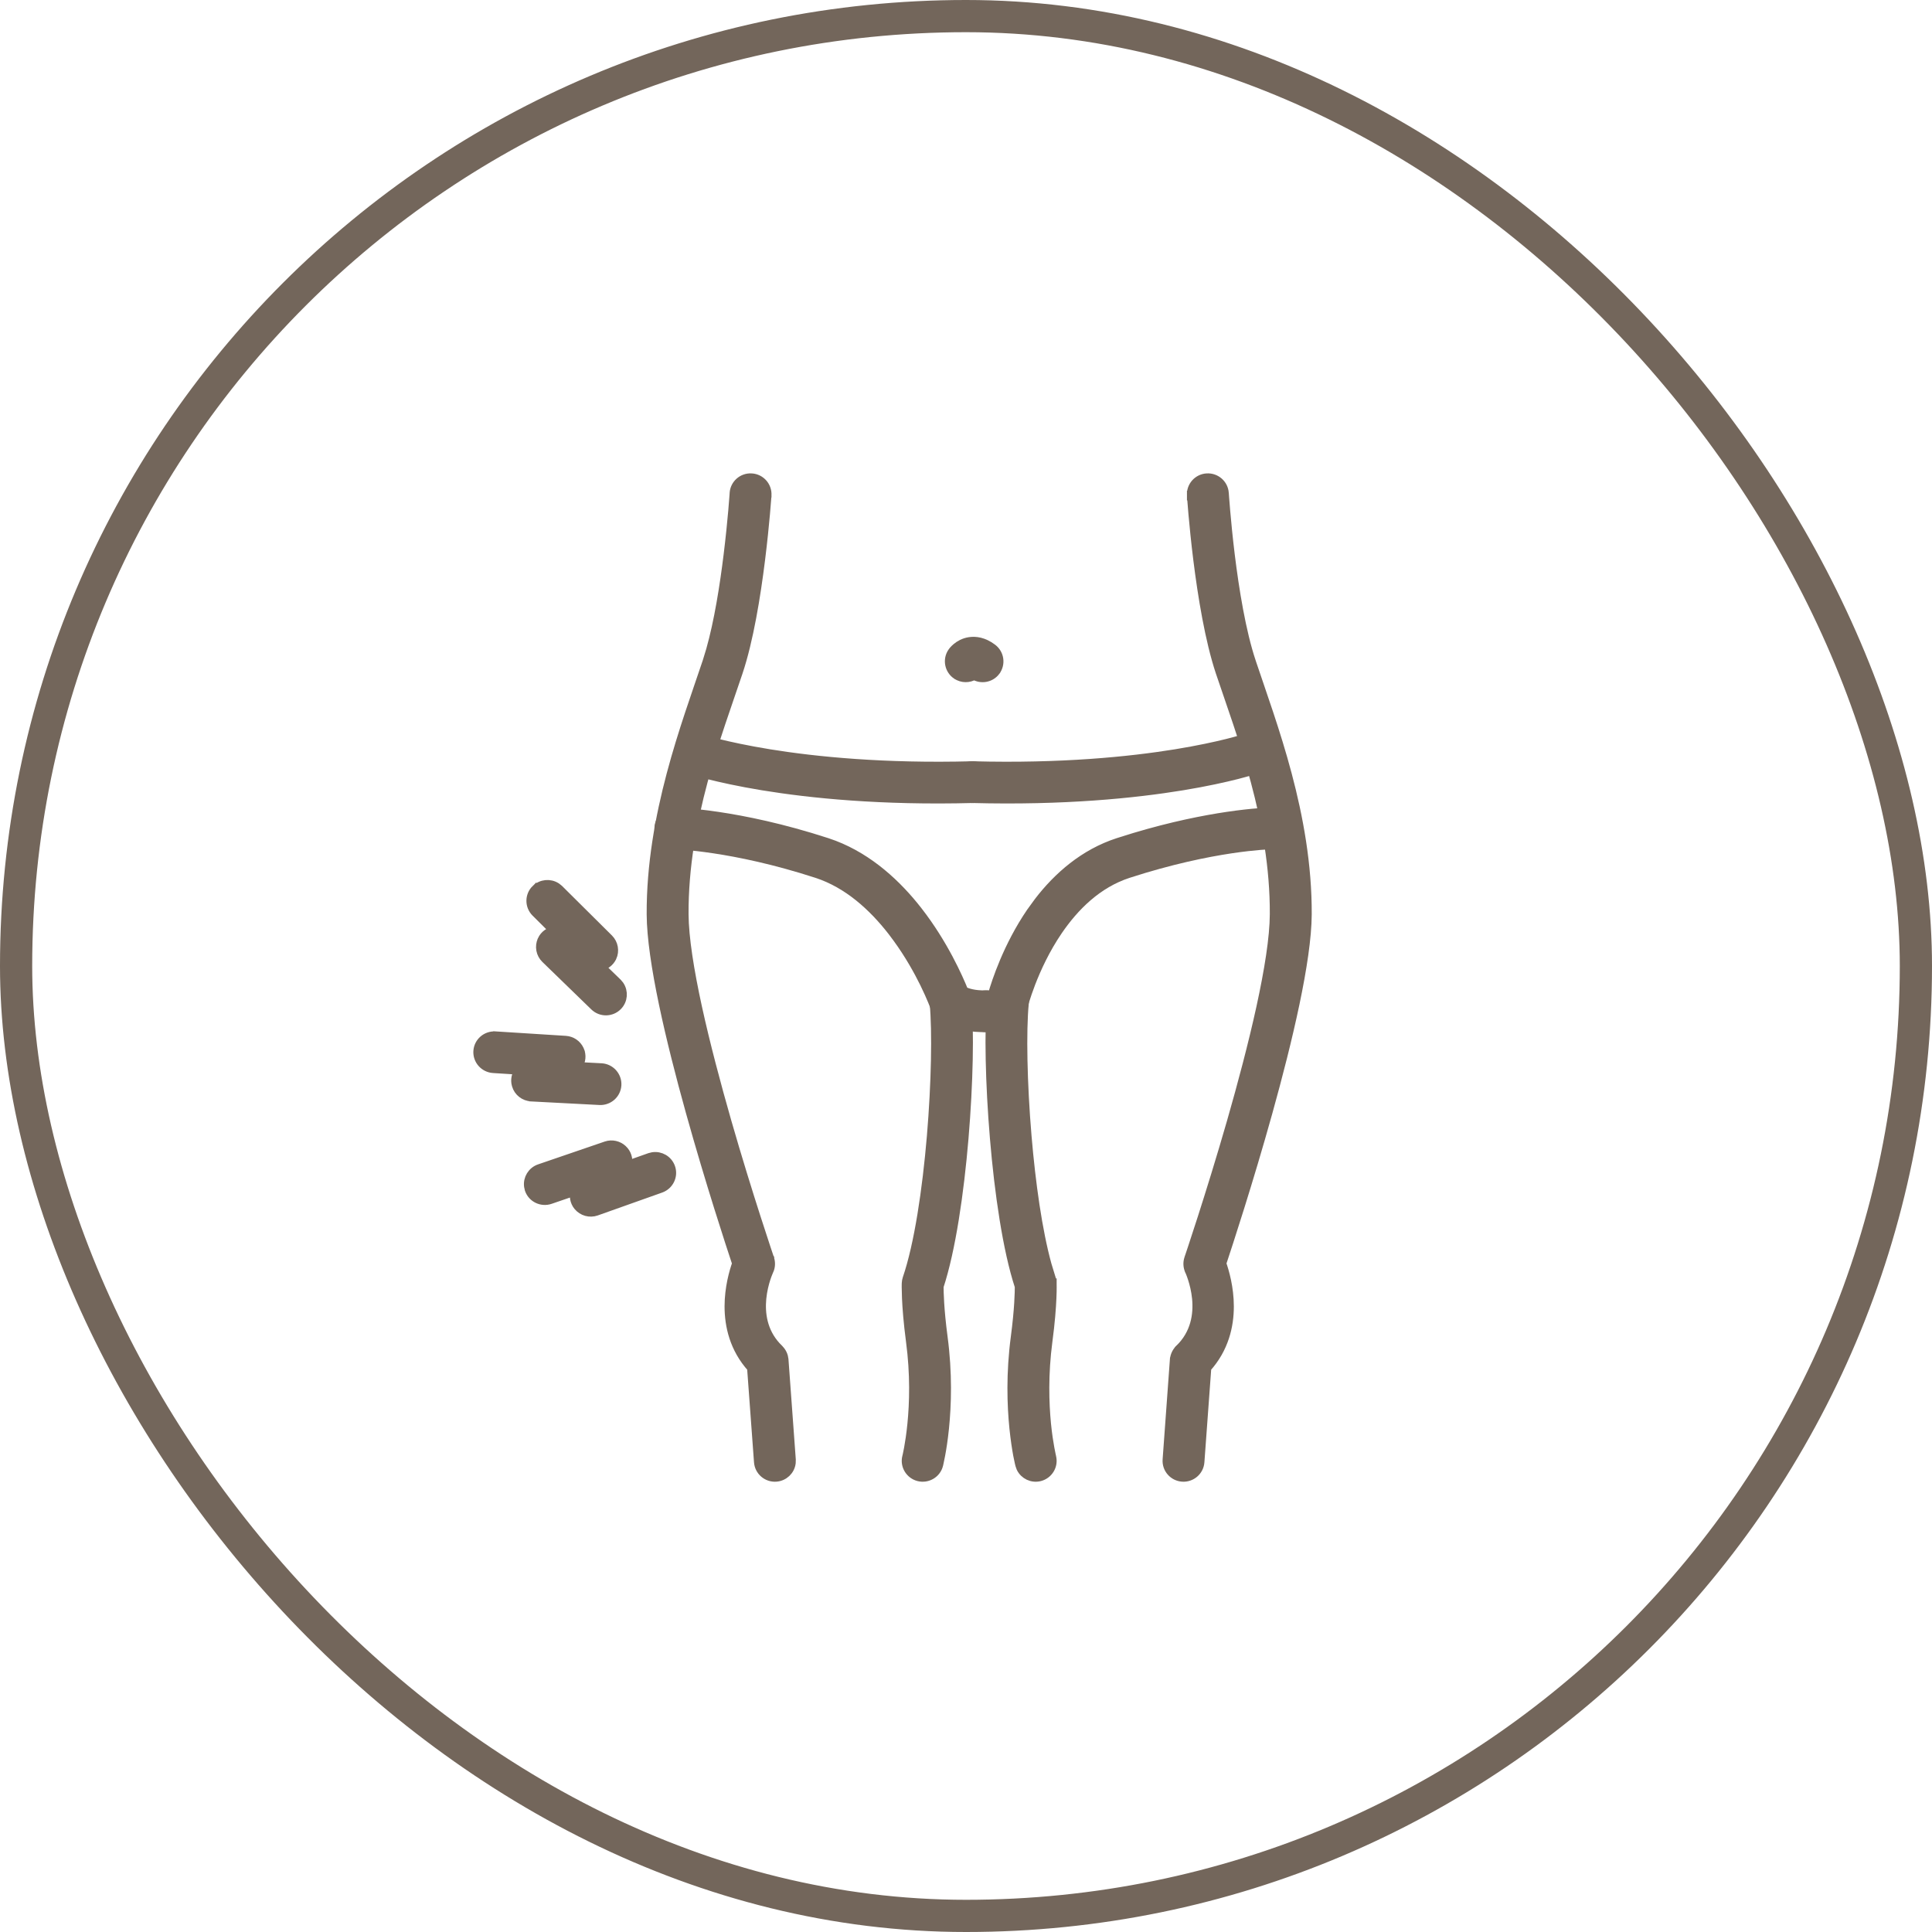
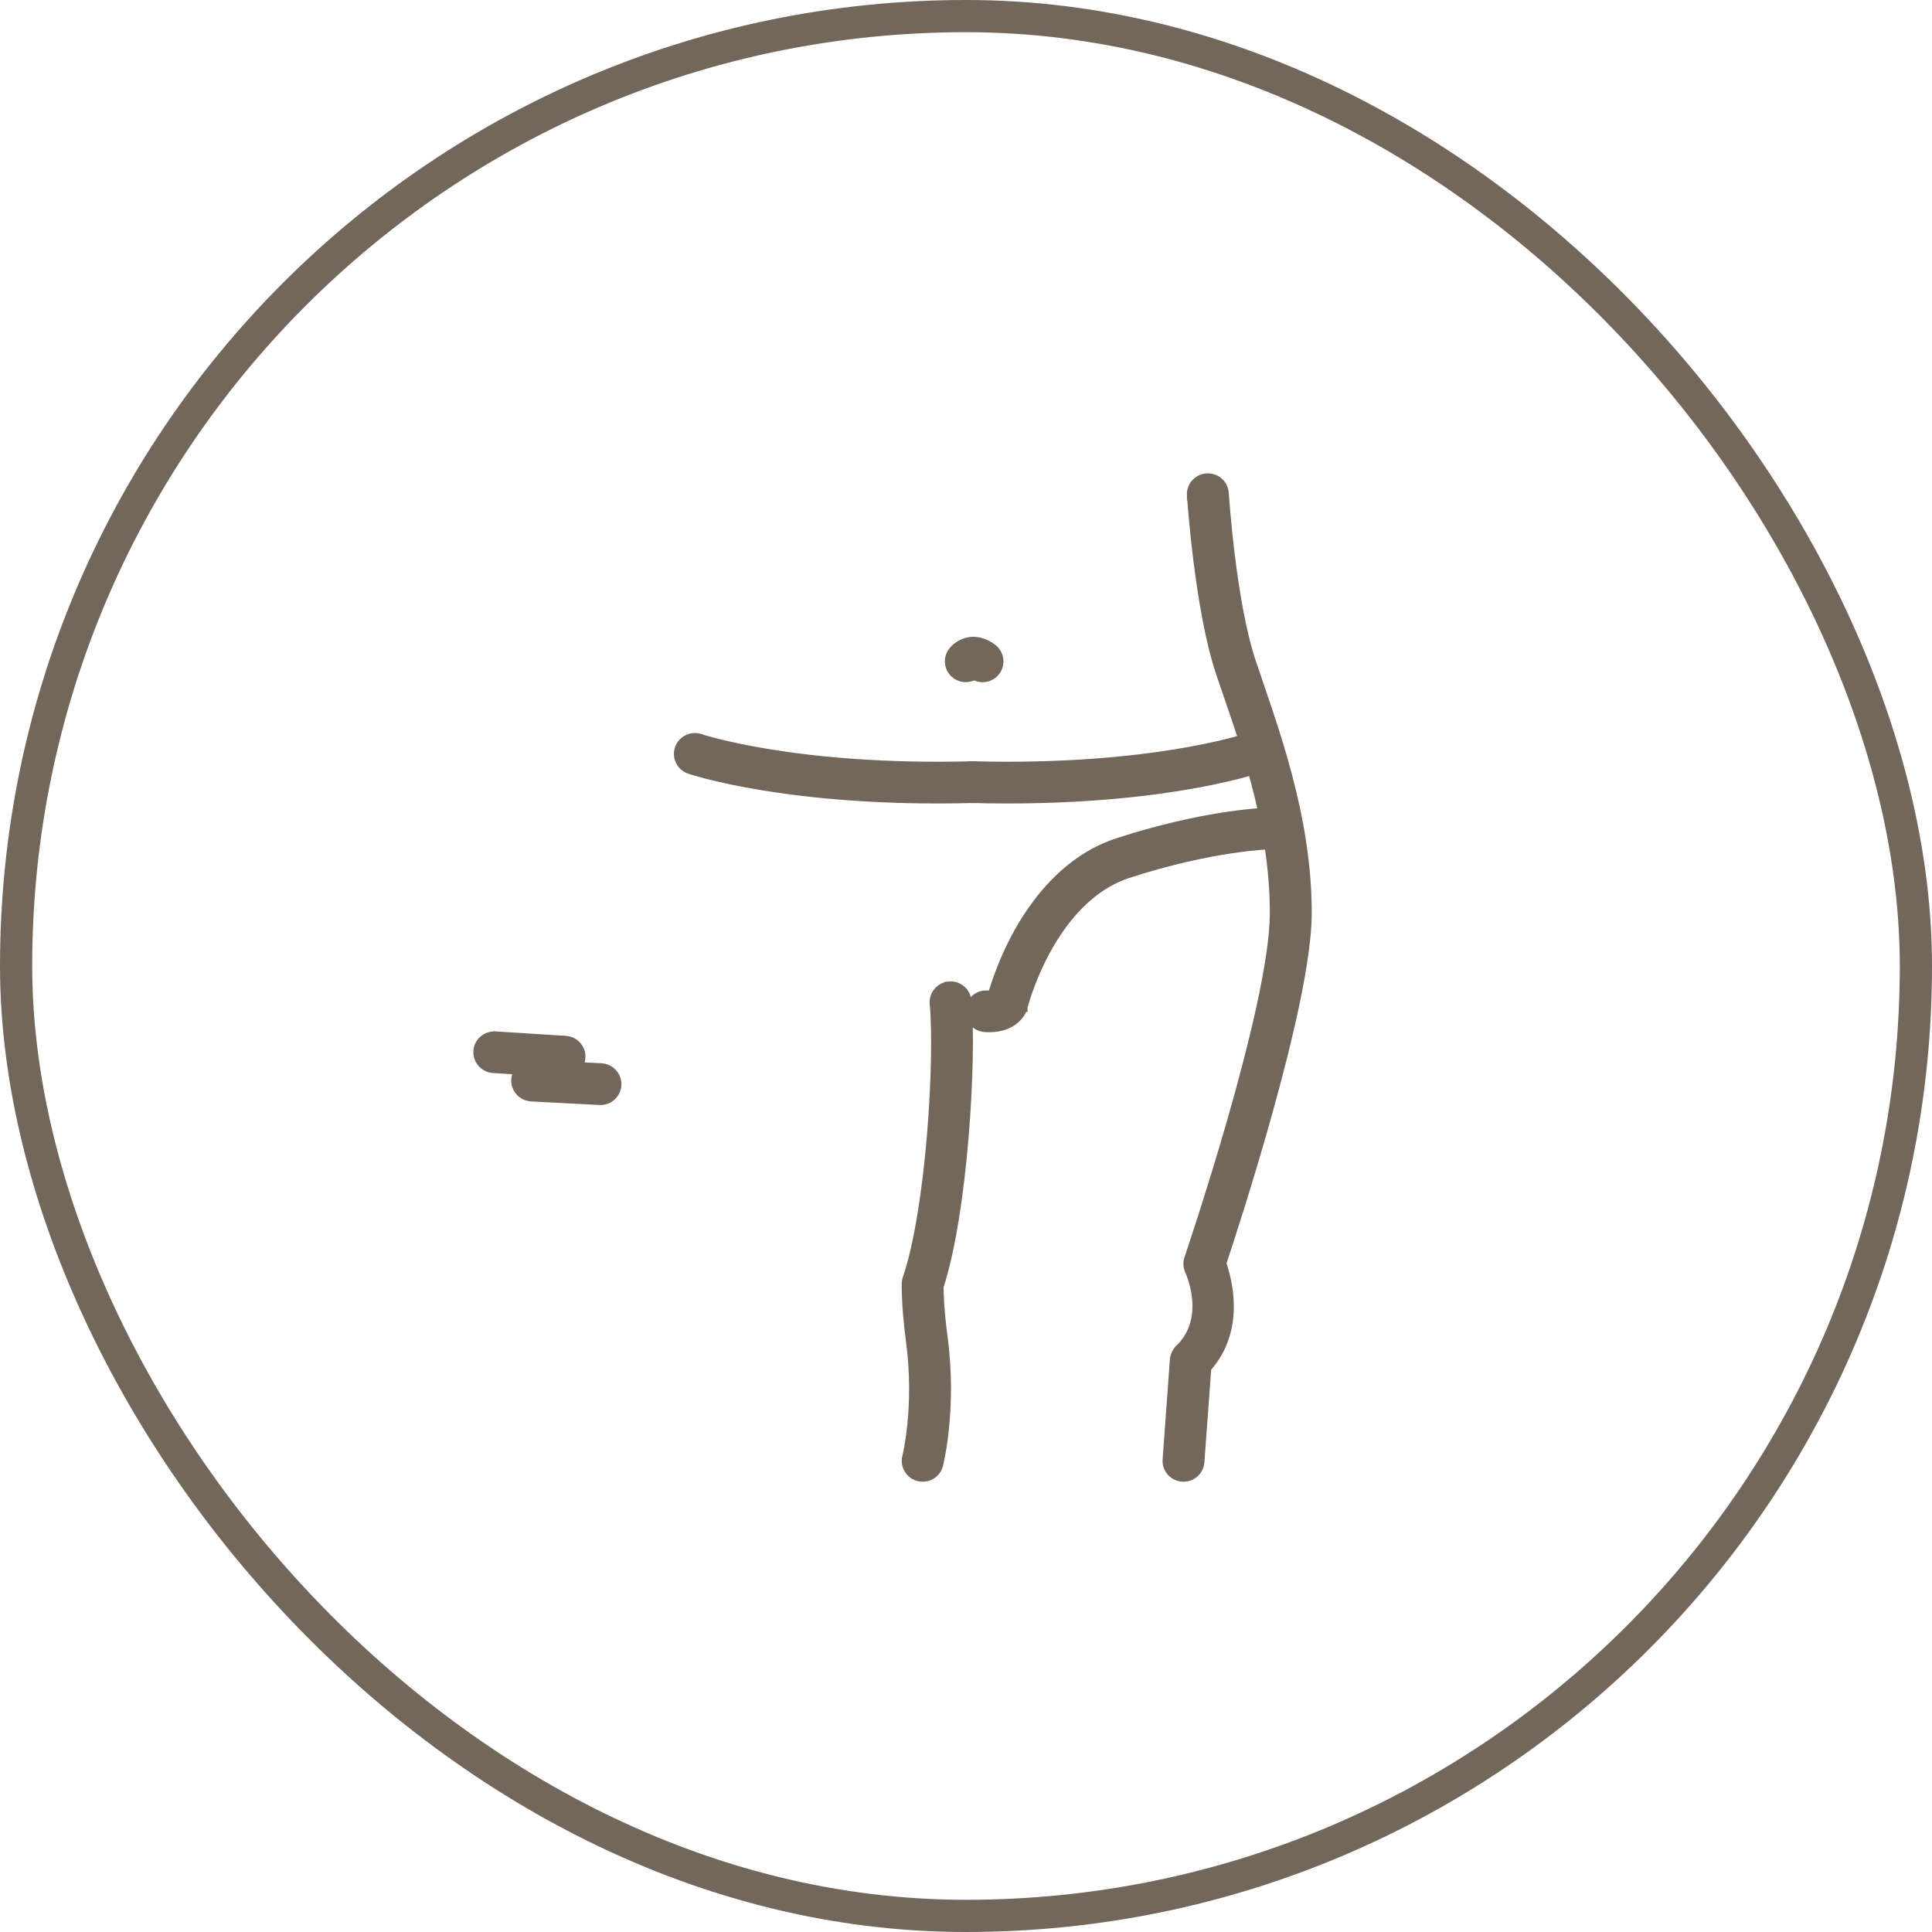
<svg xmlns="http://www.w3.org/2000/svg" width="60" height="60" viewBox="0 0 60 60" fill="none">
  <rect x="0.5" y="0.5" width="59" height="59" rx="29.5" stroke="#73665B" />
-   <path d="M18.9 35.575C19.077 35.544 19.259 35.609 19.375 35.75C19.483 35.88 19.513 36.053 19.465 36.209L20.179 35.956L20.276 35.932C20.506 35.898 20.736 36.029 20.818 36.256C20.913 36.517 20.774 36.801 20.516 36.894L18.515 37.605C18.317 37.675 18.095 37.614 17.96 37.451C17.848 37.316 17.819 37.134 17.874 36.973L17.083 37.244C16.825 37.332 16.538 37.199 16.447 36.937L16.425 36.838C16.395 36.608 16.531 36.382 16.757 36.303H16.758L18.825 35.595L18.9 35.575Z" fill="#73665B" stroke="#73665B" stroke-width="0.3" />
  <path d="M17.565 32.319C17.748 32.331 17.907 32.441 17.984 32.602L18.013 32.675V32.676C18.059 32.836 18.022 33.005 17.918 33.131L18.675 33.171C18.949 33.185 19.162 33.421 19.148 33.695C19.133 33.971 18.897 34.181 18.621 34.167L16.5 34.056L16.499 34.055C16.289 34.042 16.108 33.904 16.047 33.7L16.03 33.624C16.011 33.48 16.056 33.334 16.152 33.227L15.318 33.174C15.043 33.155 14.834 32.92 14.851 32.645V32.644C14.869 32.371 15.106 32.164 15.382 32.182L15.383 32.181L17.565 32.319Z" fill="#73665B" stroke="#73665B" stroke-width="0.3" />
-   <path d="M16.646 27.625C16.817 27.456 17.079 27.434 17.273 27.56L17.352 27.623L18.899 29.159L18.9 29.16C19.048 29.309 19.087 29.533 19 29.723L18.999 29.724C18.928 29.874 18.786 29.977 18.625 30.003L19.166 30.528L19.231 30.605C19.362 30.797 19.344 31.061 19.175 31.233C18.982 31.429 18.666 31.434 18.468 31.241L16.948 29.766C16.796 29.618 16.755 29.393 16.842 29.201V29.2C16.915 29.041 17.066 28.936 17.235 28.915L16.645 28.329C16.45 28.135 16.449 27.818 16.645 27.624L16.646 27.625Z" fill="#73665B" stroke="#73665B" stroke-width="0.3" />
  <path d="M30.11 19.936C30.294 19.909 30.538 19.934 30.814 20.142C31.034 20.307 31.078 20.619 30.913 20.839V20.84C30.756 21.046 30.471 21.094 30.254 20.962C30.091 21.06 29.88 21.063 29.712 20.949H29.711C29.485 20.794 29.425 20.483 29.582 20.257L29.585 20.254C29.587 20.251 29.589 20.247 29.592 20.243C29.598 20.235 29.607 20.223 29.618 20.21C29.64 20.184 29.674 20.15 29.717 20.114C29.803 20.043 29.934 19.963 30.11 19.936Z" fill="#73665B" stroke="#73665B" stroke-width="0.3" />
  <path d="M29.473 30.63C29.748 30.603 29.991 30.806 30.019 31.078V31.079C30.103 31.978 30.072 33.638 29.928 35.349C29.785 37.045 29.528 38.812 29.154 39.951C29.154 40.122 29.163 40.649 29.278 41.522C29.429 42.653 29.394 43.643 29.322 44.351C29.286 44.704 29.241 44.988 29.204 45.184C29.186 45.281 29.17 45.357 29.158 45.409C29.152 45.435 29.148 45.455 29.145 45.469L29.14 45.49C29.073 45.758 28.799 45.918 28.532 45.851C28.265 45.783 28.101 45.512 28.17 45.245L28.171 45.243L28.186 45.18C28.195 45.134 28.209 45.066 28.226 44.978C28.258 44.803 28.298 44.546 28.33 44.225C28.394 43.581 28.423 42.681 28.286 41.652C28.208 41.061 28.175 40.613 28.162 40.312C28.156 40.161 28.153 40.047 28.153 39.97C28.153 39.932 28.154 39.903 28.154 39.883C28.154 39.873 28.155 39.865 28.155 39.859V39.851C28.157 39.805 28.166 39.758 28.18 39.714L28.181 39.711C28.542 38.656 28.794 36.953 28.935 35.289C29.075 33.627 29.102 32.024 29.023 31.173V31.071C29.047 30.84 29.234 30.653 29.473 30.631V30.63Z" fill="#73665B" stroke="#73665B" stroke-width="0.3" />
-   <path d="M23.34 14.852C23.615 14.868 23.825 15.105 23.809 15.379V15.382C23.808 15.383 23.808 15.386 23.808 15.39C23.807 15.396 23.807 15.407 23.806 15.42C23.804 15.446 23.801 15.485 23.797 15.535C23.789 15.635 23.778 15.78 23.762 15.96C23.73 16.32 23.68 16.82 23.61 17.382C23.471 18.502 23.249 19.879 22.916 20.873C22.278 22.782 21.22 25.464 21.234 28.392C21.238 29.118 21.403 30.148 21.653 31.293C21.903 32.435 22.235 33.682 22.566 34.838C22.898 35.993 23.23 37.057 23.479 37.831C23.603 38.218 23.707 38.533 23.779 38.751C23.816 38.86 23.844 38.945 23.863 39.003C23.873 39.032 23.88 39.054 23.885 39.068C23.887 39.076 23.889 39.081 23.891 39.085C23.891 39.087 23.891 39.088 23.892 39.089L23.893 39.09V39.092C23.932 39.211 23.927 39.343 23.872 39.46L23.871 39.461L23.87 39.463C23.869 39.465 23.867 39.469 23.865 39.475C23.861 39.485 23.853 39.502 23.845 39.523C23.828 39.564 23.804 39.626 23.779 39.703C23.729 39.859 23.672 40.077 23.648 40.324C23.604 40.789 23.674 41.347 24.096 41.812L24.186 41.904L24.244 41.973C24.279 42.021 24.305 42.076 24.321 42.134L24.337 42.224V42.226L24.564 45.331L24.561 45.433C24.532 45.664 24.341 45.847 24.101 45.865H24.1C23.826 45.884 23.587 45.68 23.566 45.404L23.351 42.476C22.808 41.874 22.652 41.174 22.652 40.569C22.653 39.994 22.796 39.498 22.888 39.239C22.697 38.665 22.054 36.706 21.449 34.534C20.828 32.304 20.241 29.826 20.233 28.398C20.22 25.322 21.317 22.503 21.966 20.559L22.078 20.192C22.33 19.303 22.506 18.183 22.622 17.236C22.688 16.697 22.736 16.217 22.766 15.871C22.781 15.698 22.792 15.559 22.799 15.463C22.802 15.415 22.805 15.379 22.807 15.354C22.808 15.341 22.808 15.332 22.809 15.325V15.315C22.828 15.042 23.064 14.835 23.339 14.852L23.34 14.852Z" fill="#73665B" stroke="#73665B" stroke-width="0.3" />
-   <path d="M31.347 30.63L31.346 30.631C31.619 30.655 31.823 30.895 31.797 31.171L31.798 31.172C31.718 32.023 31.745 33.626 31.886 35.289C32.009 36.745 32.217 38.231 32.509 39.286L32.639 39.711L32.64 39.714C32.654 39.758 32.662 39.805 32.664 39.851V39.852H32.665V39.883C32.666 39.903 32.666 39.932 32.666 39.97C32.666 40.047 32.665 40.161 32.658 40.312C32.645 40.613 32.613 41.061 32.534 41.652C32.398 42.681 32.427 43.581 32.49 44.225C32.522 44.546 32.563 44.803 32.595 44.978C32.611 45.066 32.625 45.134 32.635 45.18L32.649 45.243V45.246C32.718 45.513 32.554 45.783 32.288 45.851C32.054 45.91 31.816 45.794 31.715 45.585L31.681 45.489C31.68 45.488 31.68 45.486 31.68 45.484C31.679 45.481 31.677 45.475 31.676 45.469C31.672 45.455 31.668 45.435 31.662 45.409C31.651 45.357 31.634 45.281 31.615 45.184C31.579 44.988 31.534 44.704 31.498 44.351C31.426 43.643 31.392 42.653 31.542 41.522C31.657 40.649 31.666 40.122 31.665 39.951C31.291 38.812 31.035 37.045 30.893 35.349C30.749 33.638 30.718 31.978 30.802 31.079V31.078C30.829 30.806 31.071 30.603 31.347 30.63Z" fill="#73665B" stroke="#73665B" stroke-width="0.3" />
  <path d="M37.48 14.852C37.755 14.835 37.992 15.041 38.011 15.315V15.317C38.011 15.319 38.011 15.322 38.012 15.325C38.012 15.332 38.013 15.341 38.014 15.354C38.015 15.379 38.018 15.415 38.022 15.463C38.029 15.559 38.04 15.697 38.055 15.87C38.085 16.216 38.131 16.697 38.197 17.236C38.33 18.318 38.541 19.625 38.853 20.558V20.559C39.502 22.503 40.6 25.322 40.587 28.398C40.579 29.826 39.991 32.304 39.37 34.534C38.766 36.705 38.123 38.663 37.932 39.238C38.023 39.497 38.167 39.993 38.168 40.569C38.169 41.174 38.011 41.874 37.468 42.476L37.254 45.403V45.404C37.233 45.68 36.993 45.884 36.72 45.865H36.719C36.444 45.845 36.235 45.608 36.256 45.331L36.482 42.225L36.483 42.224C36.494 42.102 36.548 41.989 36.635 41.904V41.903C37.135 41.421 37.218 40.82 37.171 40.324C37.147 40.077 37.09 39.859 37.04 39.703C37.015 39.626 36.992 39.563 36.975 39.522C36.966 39.501 36.96 39.485 36.955 39.475L36.948 39.461V39.459C36.894 39.343 36.888 39.211 36.927 39.092L36.928 39.09V39.089C36.928 39.088 36.928 39.087 36.929 39.085C36.93 39.081 36.932 39.075 36.935 39.067C36.94 39.053 36.947 39.031 36.957 39.003C36.976 38.945 37.005 38.86 37.041 38.751C37.113 38.533 37.217 38.218 37.341 37.831C37.589 37.057 37.921 35.993 38.253 34.838C38.585 33.682 38.916 32.435 39.166 31.293C39.416 30.148 39.582 29.117 39.585 28.391C39.599 25.463 38.543 22.782 37.904 20.873C37.572 19.879 37.349 18.502 37.209 17.382C37.139 16.82 37.09 16.32 37.058 15.96C37.042 15.78 37.03 15.635 37.023 15.535C37.019 15.485 37.016 15.446 37.014 15.42C37.013 15.407 37.012 15.396 37.012 15.39V15.38L37.161 15.369L37.012 15.379V15.378C36.995 15.104 37.205 14.868 37.48 14.852V14.852Z" fill="#73665B" stroke="#73665B" stroke-width="0.3" />
  <path d="M21.106 23.252C21.196 22.991 21.481 22.854 21.741 22.942H21.742C21.743 22.943 21.746 22.944 21.748 22.944C21.753 22.946 21.762 22.949 21.773 22.952C21.795 22.959 21.829 22.97 21.874 22.983C21.965 23.01 22.101 23.047 22.281 23.093C22.643 23.183 23.184 23.303 23.898 23.419C25.324 23.65 27.441 23.864 30.19 23.792C30.431 23.787 30.637 23.952 30.69 24.177L30.703 24.276L30.704 24.277C30.709 24.518 30.543 24.724 30.316 24.775L30.217 24.788C27.368 24.863 25.172 24.639 23.686 24.395C22.944 24.273 22.378 24.145 21.998 24.049C21.808 24.001 21.664 23.959 21.567 23.931C21.519 23.916 21.482 23.905 21.457 23.898C21.445 23.893 21.435 23.89 21.429 23.888C21.426 23.887 21.424 23.886 21.422 23.886L21.42 23.885H21.419C21.158 23.796 21.016 23.512 21.106 23.252Z" fill="#73665B" stroke="#73665B" stroke-width="0.3" />
-   <path d="M20.984 25.23L20.985 25.231H21.008C21.023 25.232 21.045 25.233 21.074 25.234C21.133 25.237 21.218 25.242 21.329 25.251C21.552 25.268 21.876 25.301 22.288 25.362C23.111 25.484 24.284 25.719 25.681 26.173L25.901 26.251C26.99 26.669 27.856 27.472 28.5 28.3C29.294 29.319 29.761 30.382 29.924 30.787C30.035 30.839 30.258 30.917 30.61 30.906C30.886 30.898 31.117 31.114 31.126 31.389C31.134 31.665 30.916 31.894 30.642 31.902C30.153 31.917 29.794 31.821 29.554 31.718C29.434 31.666 29.344 31.613 29.283 31.571C29.253 31.551 29.23 31.533 29.214 31.52C29.206 31.513 29.199 31.508 29.194 31.504C29.192 31.502 29.19 31.499 29.189 31.498L29.186 31.497L29.186 31.496V31.495C29.138 31.453 29.101 31.403 29.073 31.349L29.048 31.291V31.29L29.047 31.288C29.046 31.286 29.045 31.283 29.043 31.278C29.04 31.27 29.035 31.256 29.028 31.238C29.015 31.203 28.994 31.151 28.967 31.085C28.912 30.953 28.83 30.763 28.719 30.537C28.524 30.141 28.243 29.635 27.873 29.127L27.71 28.909C27.122 28.155 26.346 27.437 25.37 27.119C24.051 26.691 22.947 26.468 22.174 26.352C21.787 26.294 21.484 26.262 21.277 26.245C21.174 26.237 21.095 26.232 21.042 26.23C21.016 26.228 20.995 26.228 20.982 26.227C20.976 26.227 20.972 26.227 20.969 26.227H20.964V26.226C20.687 26.221 20.47 25.994 20.474 25.72V25.719C20.48 25.443 20.71 25.226 20.983 25.23H20.984Z" fill="#73665B" stroke="#73665B" stroke-width="0.3" />
  <path d="M38.664 22.942C38.925 22.854 39.21 22.992 39.3 23.253L39.322 23.352C39.351 23.581 39.215 23.807 38.986 23.885H38.985L38.983 23.886C38.982 23.886 38.979 23.887 38.976 23.888C38.969 23.89 38.96 23.894 38.948 23.898C38.923 23.905 38.886 23.916 38.838 23.931C38.741 23.959 38.597 24 38.407 24.049C38.027 24.145 37.462 24.273 36.72 24.395C35.234 24.639 33.038 24.863 30.189 24.788C29.913 24.782 29.695 24.552 29.703 24.276C29.71 24.001 29.942 23.786 30.216 23.792C32.965 23.864 35.081 23.65 36.508 23.419C37.221 23.303 37.762 23.183 38.124 23.093C38.305 23.047 38.441 23.01 38.531 22.983C38.577 22.97 38.611 22.959 38.633 22.952C38.644 22.949 38.652 22.946 38.657 22.944C38.66 22.944 38.662 22.943 38.663 22.942H38.664Z" fill="#73665B" stroke="#73665B" stroke-width="0.3" />
  <path d="M39.422 25.23L39.523 25.239C39.75 25.281 39.927 25.476 39.932 25.719L39.923 25.82C39.881 26.049 39.681 26.222 39.44 26.226L39.44 26.227C39.44 26.227 39.438 26.227 39.437 26.227C39.433 26.227 39.428 26.227 39.422 26.227C39.409 26.228 39.389 26.228 39.363 26.23C39.311 26.232 39.231 26.238 39.128 26.246C38.922 26.263 38.618 26.294 38.231 26.352C37.459 26.468 36.355 26.691 35.036 27.119C34.071 27.433 33.364 28.146 32.851 28.895C32.456 29.474 32.184 30.071 32.009 30.523C31.922 30.75 31.859 30.94 31.818 31.072C31.798 31.138 31.784 31.191 31.774 31.226C31.77 31.243 31.766 31.256 31.764 31.265C31.763 31.269 31.761 31.272 31.761 31.274C31.761 31.276 31.761 31.277 31.761 31.277H31.76L31.757 31.29C31.756 31.294 31.755 31.294 31.752 31.306C31.75 31.31 31.748 31.316 31.745 31.323V31.324C31.745 31.325 31.744 31.327 31.744 31.328L31.729 31.367C31.718 31.391 31.703 31.422 31.681 31.458C31.635 31.53 31.559 31.62 31.441 31.703C31.298 31.804 31.079 31.902 30.744 31.907L30.593 31.903C30.317 31.885 30.108 31.649 30.125 31.374V31.373C30.144 31.098 30.383 30.892 30.656 30.91H30.657C30.73 30.915 30.79 30.902 30.831 30.891C30.944 30.498 31.302 29.393 32.023 28.336L32.267 28.001C32.863 27.227 33.669 26.517 34.725 26.173L35.238 26.013C36.41 25.662 37.397 25.469 38.117 25.362C38.529 25.301 38.854 25.268 39.076 25.251C39.187 25.242 39.273 25.237 39.331 25.234C39.36 25.233 39.382 25.232 39.398 25.231H39.42L39.421 25.23H39.422Z" fill="#73665B" stroke="#73665B" stroke-width="0.3" />
</svg>